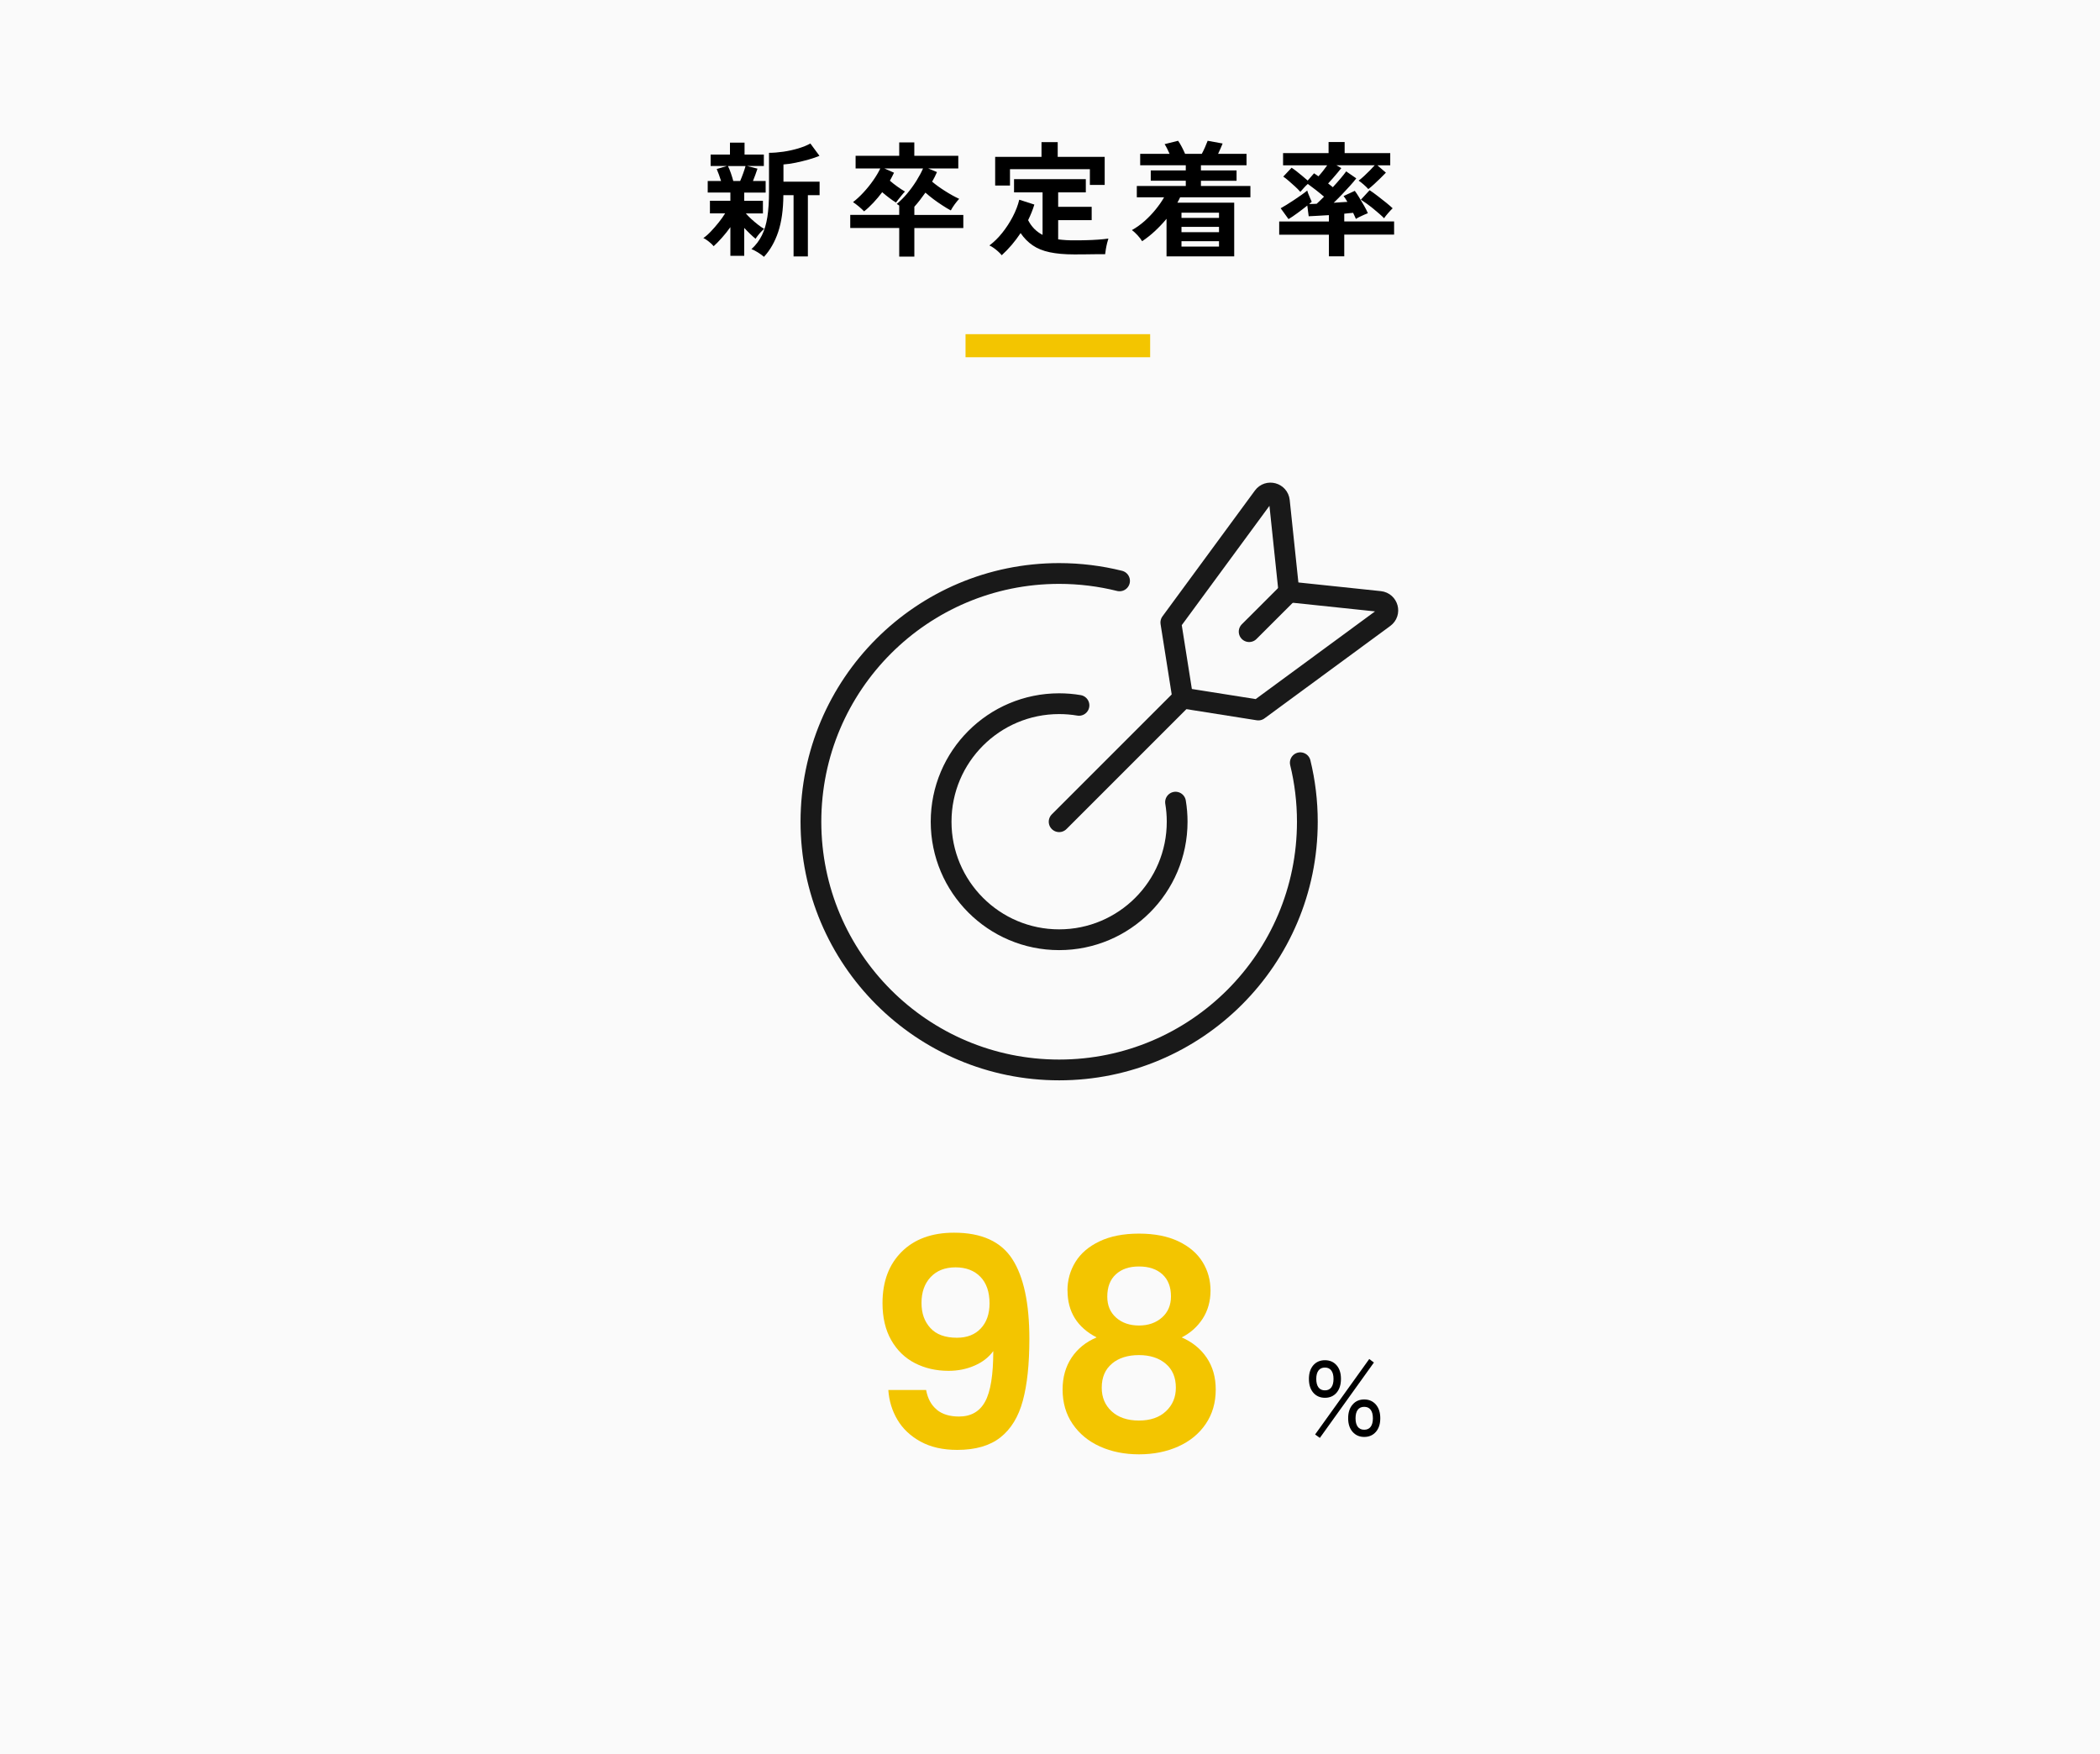
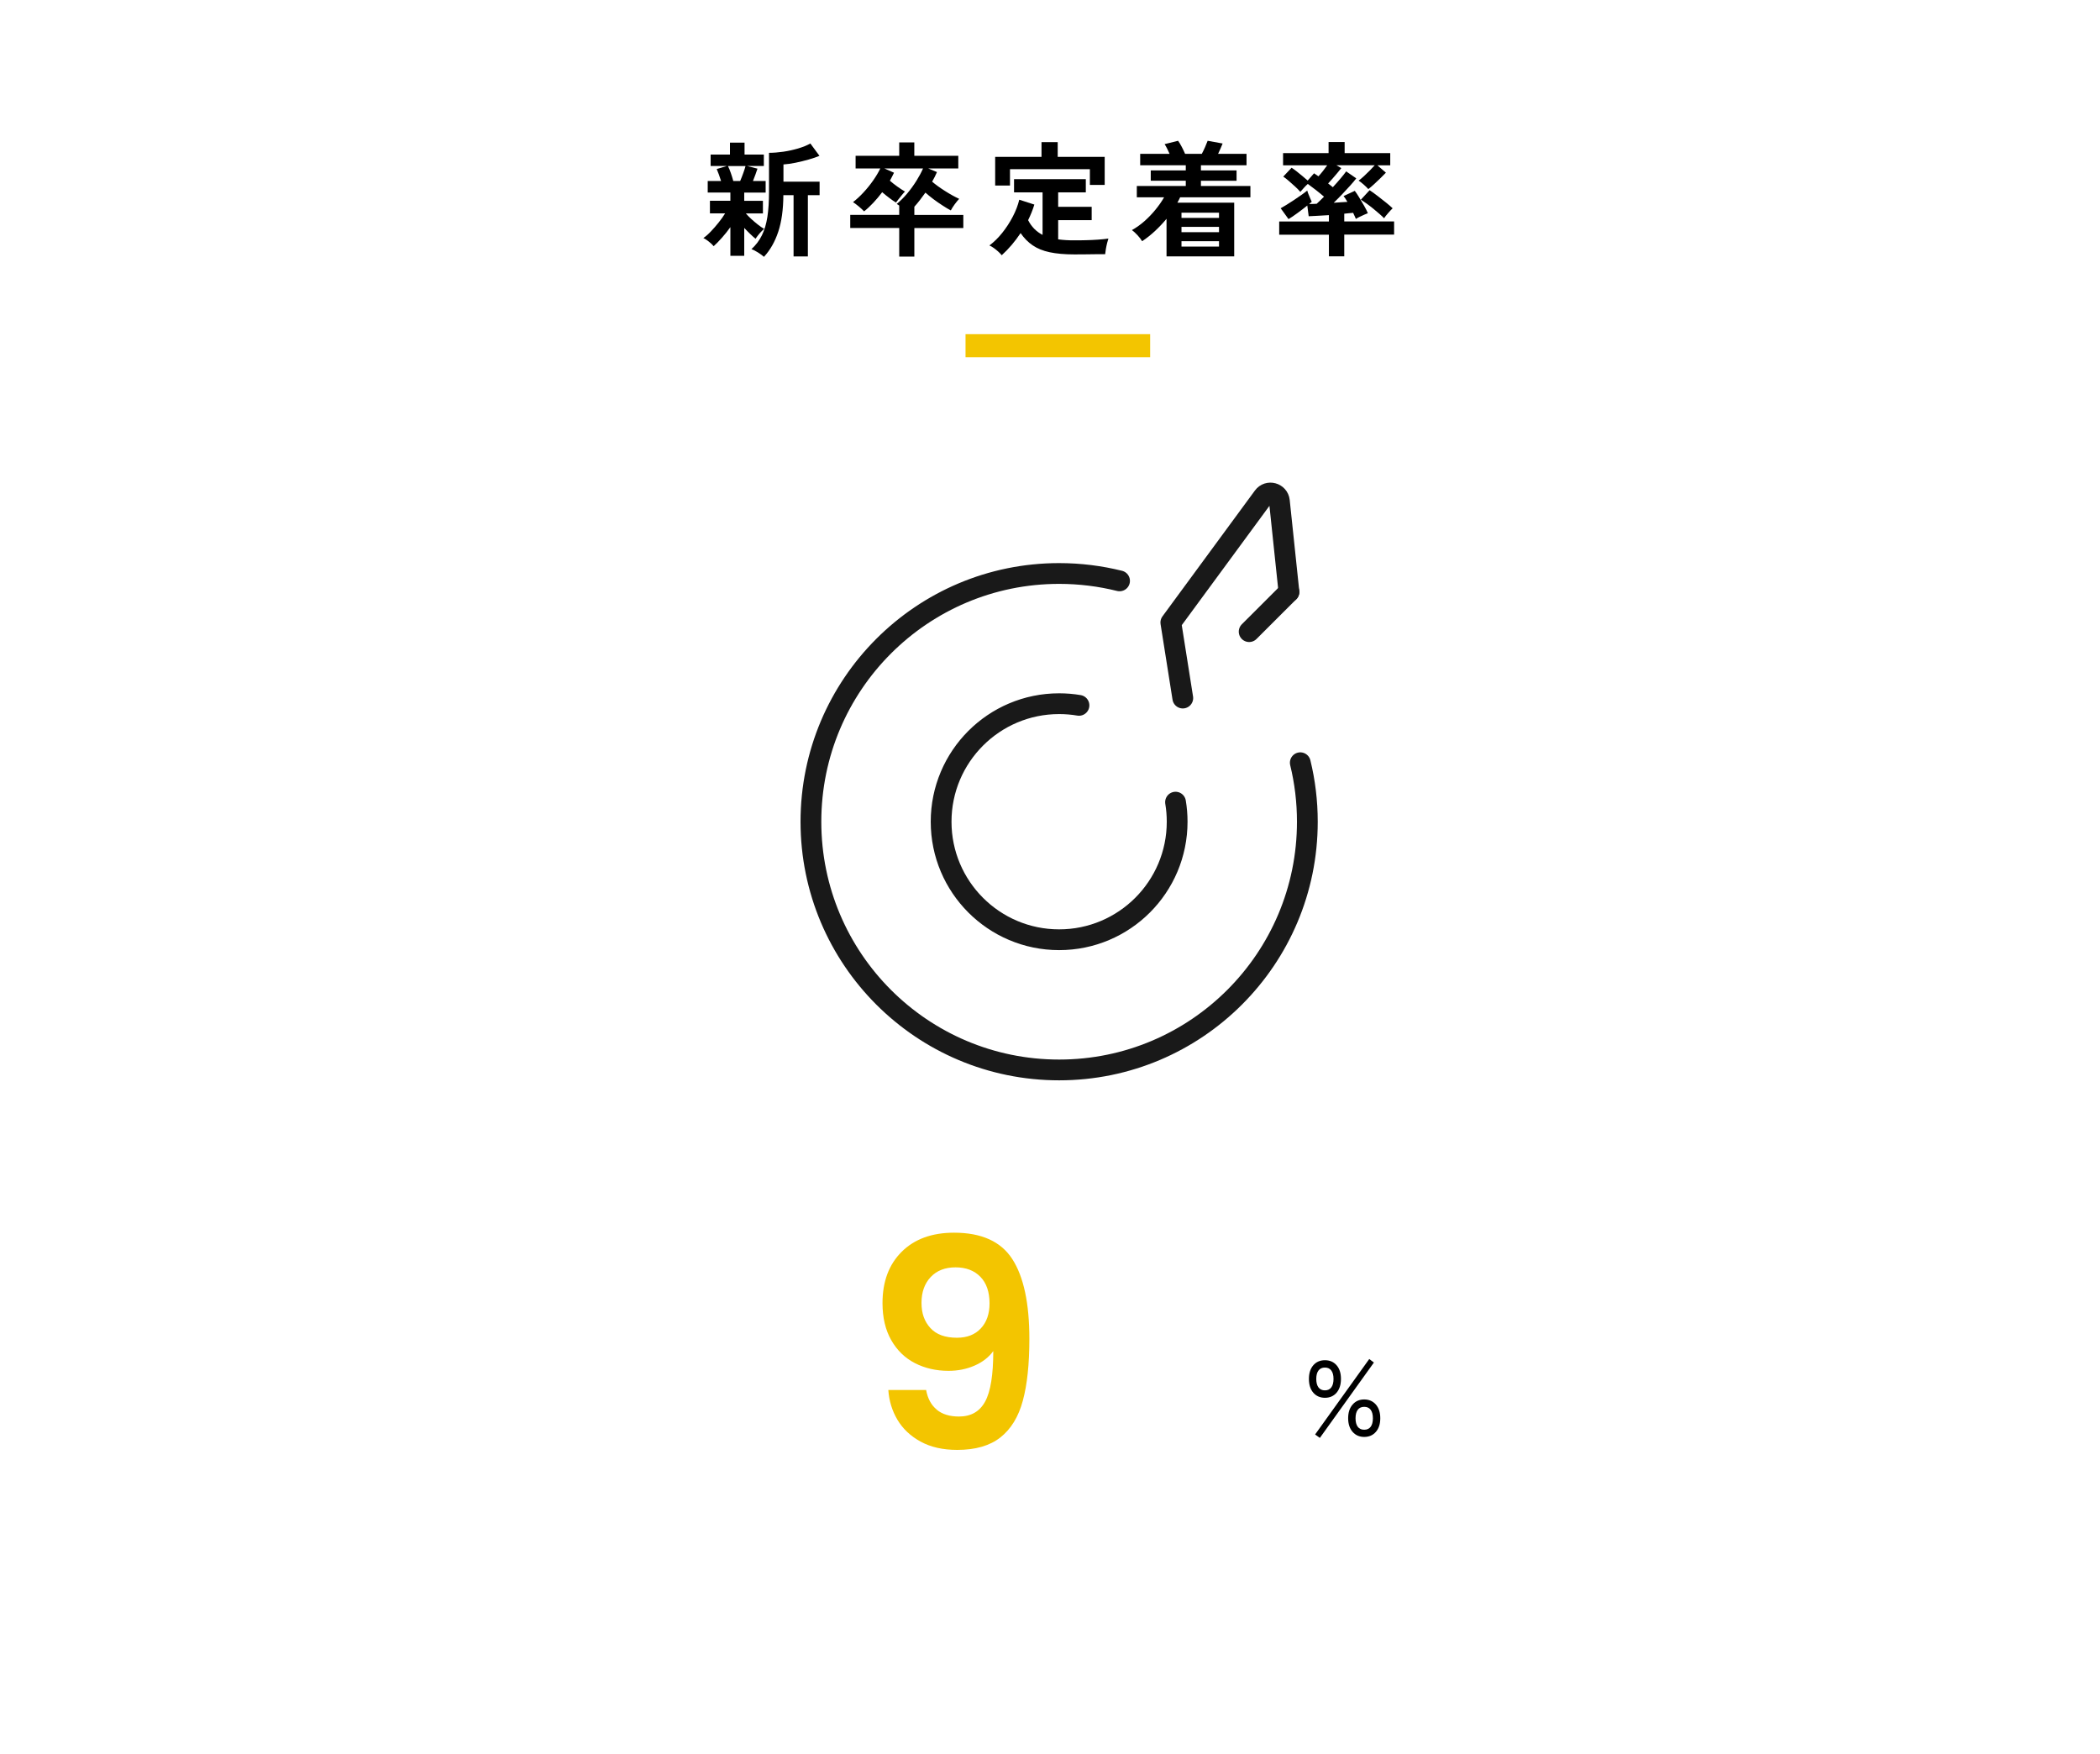
<svg xmlns="http://www.w3.org/2000/svg" viewBox="0 0 455 380">
-   <path d="m0 0h455v380h-455z" fill="#fafafa" />
  <path d="m158.25 55.42v-6.21c-.56.79-1.17 1.56-1.84 2.31s-1.26 1.35-1.78 1.82c-.23-.29-.58-.62-1.04-.99s-.86-.63-1.2-.77c.5-.34 1.05-.82 1.63-1.43s1.16-1.27 1.71-1.97c.56-.7 1.02-1.35 1.38-1.95h-3.29v-2.73h4.43v-1.78h-4.91v-2.51h2.89c-.14-.47-.3-.93-.47-1.39s-.33-.86-.47-1.2l2.19-.65h-3.51v-2.48h4.19v-2.59h3.16v2.59h4.18v2.48h-3.62l2.24.57c-.13.4-.27.83-.45 1.3-.17.47-.35.93-.53 1.38h2.75v2.51h-4.64v1.78h4.05v2.73h-3.7c.31.36.69.76 1.16 1.19s.95.84 1.45 1.23c.49.39.95.7 1.36.93-.18.14-.4.35-.65.61s-.49.53-.7.81c-.22.28-.39.52-.51.72-.32-.25-.71-.59-1.16-1.03-.45-.43-.88-.87-1.3-1.32v6.05h-3zm.64-16.2h1.48c.23-.54.46-1.13.69-1.77s.38-1.13.47-1.47h-3.81c.2.38.41.87.62 1.49s.4 1.2.54 1.75zm6.62 16.41c-.32-.29-.76-.6-1.31-.95-.55-.34-1.01-.58-1.39-.7.95-.86 1.71-1.86 2.27-3 .56-1.13.95-2.46 1.19-4 .23-1.53.35-3.32.35-5.37v-8.5c.95 0 1.98-.08 3.09-.24s2.18-.4 3.21-.7c1.04-.31 1.92-.67 2.66-1.08l1.97 2.67c-.63.27-1.4.54-2.32.8s-1.86.49-2.82.69-1.85.32-2.66.38v3.73h7.83v2.92h-2.54v13.28h-3.1v-13.28h-2.21c-.02 3.13-.39 5.78-1.11 7.94s-1.75 3.97-3.1 5.43z" />
  <path d="m194.83 55.58v-6.18h-10.61v-2.84h10.61v-2.02c-.09-.07-.18-.14-.27-.19s-.18-.11-.27-.16c.79-.65 1.55-1.41 2.28-2.28s1.39-1.79 1.99-2.74c.59-.95 1.07-1.84 1.43-2.67h-8.37l2.08.92c-.13.29-.27.57-.42.85s-.31.57-.47.88c.49.43 1.02.85 1.61 1.27.58.42 1.14.78 1.66 1.08-.18.18-.4.42-.65.73s-.5.61-.73.91-.42.54-.57.74c-.4-.23-.86-.55-1.4-.96-.54-.4-1.07-.83-1.59-1.28-.61.81-1.25 1.58-1.92 2.29s-1.33 1.34-2 1.86c-.29-.3-.67-.66-1.16-1.07-.49-.4-.9-.71-1.24-.93.77-.59 1.54-1.3 2.29-2.12.76-.82 1.45-1.68 2.08-2.58s1.14-1.76 1.54-2.59h-5.35v-2.75h9.45v-2.89h3.27v2.89h9.53v2.75h-6.51l1.89.78c-.29.68-.64 1.38-1.05 2.08.79.67 1.72 1.34 2.78 2.01 1.06.68 2.09 1.25 3.08 1.71-.29.31-.61.7-.96 1.17-.35.48-.63.92-.85 1.34-.54-.29-1.14-.64-1.79-1.07-.66-.42-1.31-.88-1.96-1.36-.65-.49-1.23-.96-1.75-1.43-.4.56-.79 1.09-1.19 1.61-.4.51-.8 1-1.21 1.45v1.78h10.61v2.84h-10.61v6.18h-3.27z" />
  <path d="m217.05 55.31c-.18-.23-.43-.5-.74-.78-.32-.29-.64-.55-.99-.8-.34-.24-.66-.43-.95-.55.99-.74 1.92-1.65 2.79-2.74s1.63-2.26 2.28-3.51 1.12-2.47 1.4-3.66l3.27 1.05c-.34 1.12-.79 2.24-1.35 3.38.72 1.42 1.76 2.48 3.13 3.19v-9.21h-6.18v-2.86h15.55v2.86h-5.99v3.13h7.26v2.89h-7.26v4.16c.52.07 1.07.12 1.65.16s1.19.05 1.84.05c.79 0 1.63 0 2.52-.03.89-.02 1.76-.06 2.62-.12s1.61-.14 2.25-.23c-.07.2-.16.51-.27.95-.11.43-.2.88-.28 1.34s-.13.82-.15 1.09c-.68 0-1.43 0-2.23.01-.8 0-1.59.02-2.36.03-.77 0-1.48.01-2.11.01-2.09 0-3.86-.16-5.32-.47s-2.69-.81-3.69-1.5c-1-.68-1.87-1.57-2.61-2.65-1.21 1.82-2.57 3.42-4.1 4.81zm-1.43-15.12v-6.21h10.04v-3.19h3.51v3.19h10.18v6.08h-3.21v-3.4h-17.31v3.54h-3.21z" />
  <path d="m252.75 55.55v-8.15c-.77.94-1.61 1.82-2.5 2.65s-1.82 1.57-2.79 2.21c-.22-.38-.55-.81-1-1.3s-.86-.85-1.21-1.11c.97-.54 1.89-1.2 2.77-1.98.87-.78 1.67-1.62 2.39-2.51s1.32-1.76 1.81-2.61h-5.91v-2.46h10.61v-1.13h-7.59v-2.24h7.59v-1.11h-9.88v-2.48h6.37c-.16-.38-.34-.76-.53-1.13-.19-.38-.37-.7-.55-.97l2.92-.73c.25.34.52.78.8 1.32s.52 1.04.72 1.51h3.62c.22-.4.45-.88.7-1.44.25-.57.44-1.03.57-1.39l3.24.59c-.13.31-.28.67-.45 1.08s-.35.8-.53 1.16h6.16v2.48h-9.88v1.11h7.72v2.24h-7.72v1.13h10.72v2.46h-15.23c-.09.2-.19.39-.28.58-.1.19-.2.38-.31.58h12.31v11.64h-14.63zm3.24-8.34h8.13v-1.13h-8.13zm0 3.1h8.13v-1.16h-8.13zm0 3.11h8.13v-1.16h-8.13z" />
  <path d="m287.93 55.55v-4.7h-10.77v-2.86h10.77v-1.38c-.92.05-1.77.1-2.57.15s-1.39.08-1.81.09l-.3-2.32c-.65.52-1.36 1.07-2.13 1.63-.77.57-1.42 1-1.94 1.31l-1.7-2.35c.32-.18.74-.43 1.26-.74.51-.32 1.05-.66 1.62-1.04s1.11-.75 1.62-1.11.93-.67 1.26-.95c.05.22.14.49.27.81.12.32.26.63.39.93.14.3.24.53.31.69-.16.16-.35.32-.57.49.22 0 .46 0 .74-.01.28 0 .58-.02.9-.04.22-.2.46-.43.73-.69s.56-.54.86-.85c-.52-.45-1.12-.94-1.78-1.46-.67-.52-1.24-.95-1.73-1.3-.27.23-.56.52-.86.86-.31.34-.56.63-.76.86-.31-.36-.69-.75-1.15-1.17s-.91-.83-1.36-1.21c-.45-.39-.85-.7-1.19-.93l1.81-1.92c.31.2.67.46 1.08.78s.84.67 1.27 1.03.81.68 1.13.97l1.38-1.57c.14.09.29.19.45.3.15.11.32.22.5.35.29-.31.6-.67.95-1.11s.66-.86.95-1.27h-9.56v-2.65h9.86v-2.4h3.48v2.4h9.88v2.65h-2.78l1.84 1.59c-.31.32-.69.71-1.15 1.16s-.92.89-1.39 1.32-.89.79-1.27 1.08c-.25-.29-.59-.62-1.01-.99s-.79-.65-1.09-.85c.32-.23.71-.55 1.15-.96s.87-.82 1.3-1.26.77-.8 1.04-1.11h-8.32l1.08.62c-.22.27-.5.61-.84 1.03s-.69.82-1.05 1.23-.68.76-.97 1.07c.2.14.38.29.55.43s.33.27.47.38c.63-.68 1.21-1.34 1.74-1.97s.91-1.12 1.15-1.46l2.19 1.51c-.32.43-.76.95-1.3 1.55s-1.13 1.23-1.75 1.89c-.63.66-1.24 1.27-1.84 1.85.54-.04 1.06-.07 1.57-.11s.97-.06 1.4-.08c-.14-.25-.29-.49-.43-.71s-.28-.41-.4-.55l2.43-1.13c.25.32.56.79.93 1.39s.73 1.21 1.09 1.84c.36.62.63 1.16.81 1.61-.2.07-.47.18-.81.34-.34.15-.68.31-1.01.47s-.59.31-.77.43c-.07-.16-.16-.36-.26-.59s-.21-.48-.34-.73c-.25.02-.54.04-.88.08s-.68.07-1.04.11v1.67h10.8v2.86h-10.8v4.7h-3.32zm11.96-8.26c-.23-.25-.56-.56-.99-.93-.42-.37-.88-.75-1.36-1.15-.49-.4-.97-.76-1.45-1.11-.48-.34-.89-.62-1.23-.84l1.89-2.05c.52.34 1.11.76 1.75 1.26.65.5 1.27.98 1.86 1.46s1.05.88 1.38 1.2c-.25.23-.58.58-.97 1.03-.4.45-.69.83-.89 1.13z" />
  <path d="m209.2 72.4h40v5h-40z" fill="#f3c500" />
  <path d="m287.07 302.84c-1.04 0-1.88-.37-2.52-1.1-.64-.74-.95-1.73-.95-2.99s.32-2.23.95-2.96c.64-.73 1.48-1.09 2.52-1.09s1.88.36 2.52 1.09.95 1.71.95 2.96-.32 2.25-.95 2.99c-.64.74-1.48 1.1-2.52 1.1zm-1.1 8.69-1.03-.74 11.73-16.35 1.01.76zm1.1-10.3c.6 0 1.06-.21 1.38-.64s.48-1.04.48-1.84-.16-1.39-.48-1.82-.78-.64-1.38-.64-1.08.21-1.4.64-.48 1.03-.48 1.82.16 1.41.48 1.84.79.64 1.4.64zm8.51 10.09c-1.03 0-1.86-.36-2.51-1.09-.64-.73-.97-1.71-.97-2.96s.32-2.23.97-2.97c.64-.74 1.48-1.1 2.51-1.1s1.88.37 2.52 1.1c.64.74.96 1.72.96 2.97s-.32 2.23-.96 2.96-1.48 1.09-2.52 1.09zm0-1.56c.61 0 1.08-.21 1.4-.64s.48-1.04.48-1.84-.16-1.41-.48-1.84-.79-.64-1.4-.64-1.08.21-1.4.64-.48 1.04-.48 1.84.16 1.41.48 1.84.79.64 1.4.64z" />
  <path d="m202.96 305.42c1.2.99 2.8 1.48 4.82 1.48 2.6 0 4.49-1.08 5.67-3.25 1.18-2.16 1.76-5.81 1.76-10.93-.97 1.34-2.32 2.39-4.06 3.15s-3.62 1.13-5.64 1.13c-2.69 0-5.11-.56-7.28-1.67-2.16-1.11-3.87-2.77-5.13-4.98s-1.89-4.88-1.89-8.03c0-4.66 1.39-8.37 4.16-11.12s6.55-4.13 11.34-4.13c5.96 0 10.17 1.91 12.63 5.73s3.69 9.58 3.69 17.26c0 5.46-.47 9.93-1.42 13.42-.94 3.49-2.56 6.13-4.85 7.94s-5.41 2.71-9.36 2.71c-3.11 0-5.75-.6-7.94-1.8s-3.85-2.77-5.01-4.72-1.82-4.11-1.98-6.46h8.19c.34 1.85 1.1 3.27 2.3 4.25zm9.55-17.61c1.26-1.34 1.89-3.15 1.89-5.42 0-2.48-.66-4.4-1.98-5.76s-3.12-2.05-5.39-2.05-4.06.7-5.39 2.11c-1.32 1.41-1.98 3.27-1.98 5.58s.64 4.04 1.92 5.45 3.2 2.11 5.76 2.11c2.18 0 3.91-.67 5.17-2.02z" fill="#f3c500" />
-   <path d="m231.28 279.62c0-2.27.58-4.34 1.73-6.21s2.9-3.36 5.23-4.47 5.18-1.67 8.54-1.67 6.21.56 8.54 1.67 4.07 2.6 5.23 4.47 1.73 3.94 1.73 6.21-.57 4.34-1.7 6.08-2.65 3.1-4.54 4.06c2.31 1.01 4.12 2.48 5.42 4.41s1.95 4.22 1.95 6.87c0 2.86-.72 5.34-2.17 7.47s-3.43 3.75-5.95 4.88-5.35 1.7-8.5 1.7-5.97-.57-8.47-1.7-4.47-2.76-5.92-4.88-2.17-4.61-2.17-7.47c0-2.65.65-4.95 1.95-6.9s3.11-3.41 5.42-4.38c-4.2-2.18-6.3-5.56-6.3-10.14zm9.67 15.81c-1.49 1.22-2.24 2.96-2.24 5.23 0 2.1.72 3.81 2.17 5.13s3.41 1.98 5.89 1.98 4.43-.67 5.86-2.02c1.43-1.34 2.14-3.04 2.14-5.1 0-2.23-.74-3.96-2.21-5.2s-3.4-1.86-5.8-1.86-4.34.61-5.83 1.83zm10.9-19.34c-1.24-1.13-2.93-1.7-5.07-1.7s-3.77.57-5.01 1.7-1.86 2.75-1.86 4.85c0 1.89.64 3.4 1.92 4.54 1.28 1.13 2.93 1.7 4.95 1.7s3.67-.58 4.98-1.73c1.3-1.15 1.95-2.68 1.95-4.57 0-2.06-.62-3.65-1.86-4.79z" fill="#f3c500" />
  <g fill="none" stroke="#191919" stroke-linecap="round" stroke-linejoin="round" stroke-width="4.5">
    <path d="m270.65 136.85 8.62-8.61" />
-     <path d="m229.48 178.03 26.79-26.79" />
    <path d="m256.27 151.24-2.59-16.37 20.03-27.26c1.05-1.43 3.3-.82 3.49.95l2.07 19.69" />
-     <path d="m256.27 151.24 16.37 2.59 27.26-20.03c1.43-1.05.82-3.3-.95-3.49l-19.69-2.07" />
    <path d="m254.7 173.79c.23 1.38.35 2.8.35 4.24 0 14.12-11.45 25.57-25.57 25.57s-25.57-11.45-25.57-25.57 11.45-25.57 25.57-25.57c1.46 0 2.9.12 4.3.36" />
    <path d="m281.73 165.25c1 4.1 1.53 8.38 1.53 12.78 0 29.7-24.08 53.78-53.78 53.78s-53.78-24.08-53.78-53.78 24.08-53.78 53.78-53.78c4.51 0 8.9.56 13.09 1.6" />
  </g>
</svg>